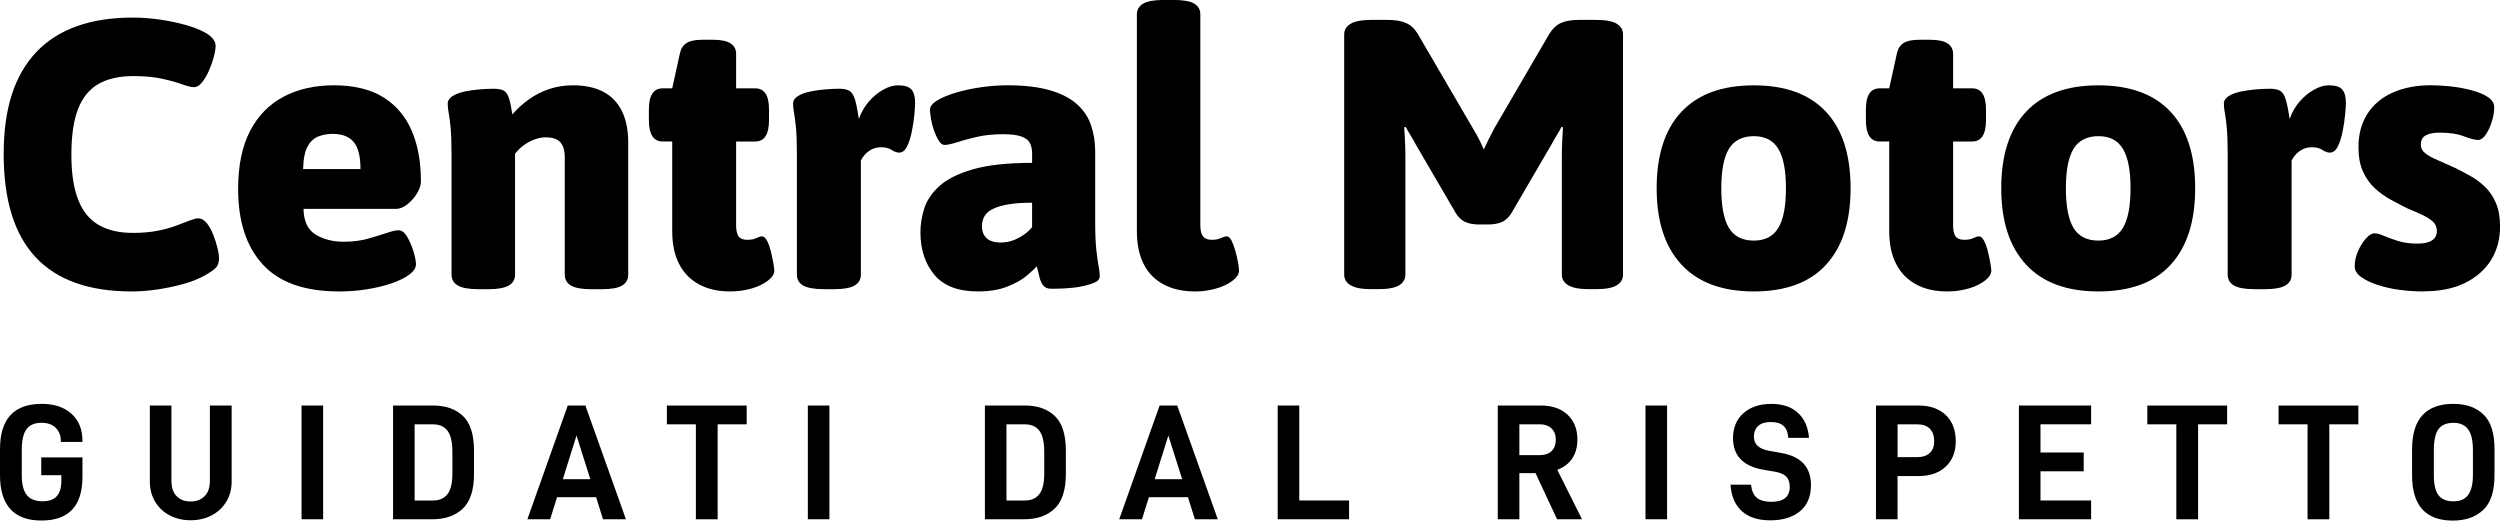
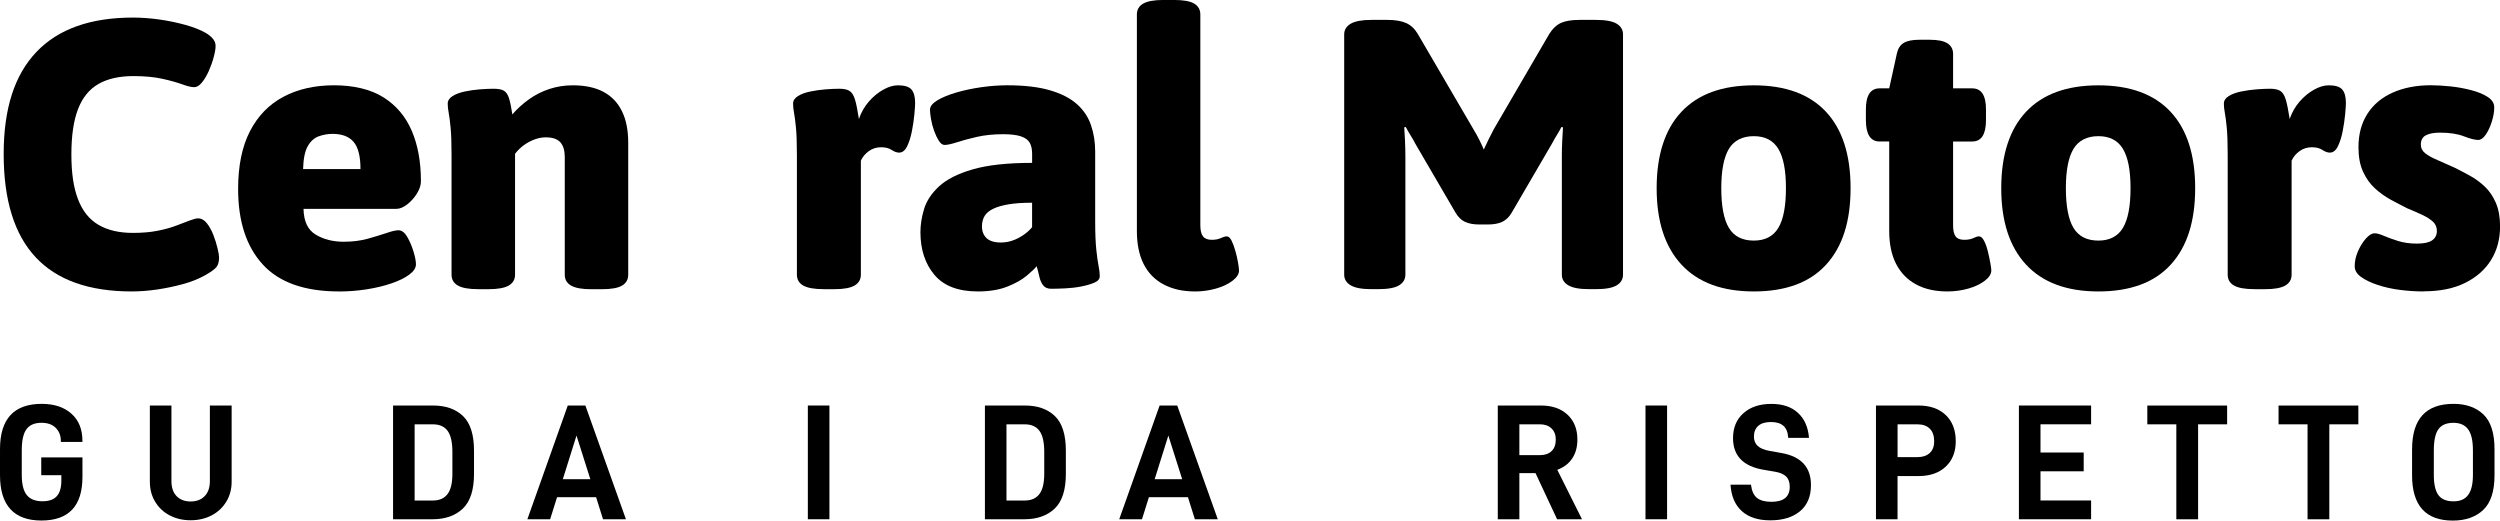
<svg xmlns="http://www.w3.org/2000/svg" id="Livello_1" data-name="Livello 1" viewBox="0 0 829.31 172.69">
  <defs>
    <style>
      .cls-1 {
        stroke-width: 0px;
      }
    </style>
  </defs>
  <g>
    <path class="cls-1" d="m43.72,96.68c-14.21,0-24.85-3.78-31.91-11.36-7.06-7.57-10.59-18.97-10.59-34.19s3.62-26.26,10.85-33.88c7.23-7.61,17.91-11.42,32.04-11.42,2.79,0,5.69.21,8.69.63,3,.42,5.88,1.02,8.63,1.78,2.75.76,5.01,1.65,6.79,2.66,1.01.59,1.82,1.25,2.41,1.97.59.72.89,1.5.89,2.35,0,.93-.21,2.18-.63,3.74-.42,1.57-.97,3.11-1.65,4.63-.68,1.52-1.44,2.79-2.28,3.81-.85,1.02-1.69,1.52-2.54,1.52-.93,0-2.26-.32-4-.95-1.73-.63-3.93-1.25-6.6-1.84-2.66-.59-5.86-.89-9.58-.89-4.65,0-8.5.87-11.55,2.6-3.04,1.73-5.31,4.5-6.79,8.31-1.48,3.81-2.22,8.84-2.22,15.1s.74,11.06,2.22,14.91c1.48,3.85,3.74,6.66,6.79,8.44,3.04,1.78,6.85,2.66,11.42,2.66,3.04,0,5.75-.23,8.12-.7,2.37-.46,4.44-1.03,6.22-1.71,1.78-.68,3.28-1.25,4.5-1.71,1.23-.46,2.13-.7,2.73-.7,1.1,0,2.07.53,2.92,1.59.84,1.06,1.56,2.35,2.16,3.87.59,1.52,1.06,3,1.4,4.44.34,1.44.51,2.45.51,3.04,0,1.44-.3,2.52-.89,3.24-.59.72-1.86,1.63-3.81,2.73-2.12,1.19-4.57,2.16-7.36,2.92-2.79.76-5.65,1.35-8.56,1.78-2.92.42-5.69.63-8.31.63Z" />
    <path class="cls-1" d="m112.48,96.68c-11.42,0-19.86-2.98-25.31-8.94-5.46-5.96-8.18-14.31-8.18-25.06,0-7.7,1.31-14.08,3.93-19.16,2.62-5.08,6.32-8.88,11.1-11.42,4.78-2.54,10.38-3.81,16.81-3.81s12.14,1.33,16.37,4c4.23,2.66,7.36,6.37,9.39,11.1,2.03,4.74,3.04,10.32,3.04,16.75,0,1.27-.44,2.62-1.33,4.06-.89,1.44-1.97,2.64-3.24,3.62-1.27.97-2.45,1.46-3.55,1.46h-30.83c.08,4.15,1.44,7,4.06,8.56,2.62,1.57,5.71,2.35,9.26,2.35,2.96,0,5.65-.34,8.06-1.02,2.41-.68,4.48-1.31,6.22-1.9,1.73-.59,3.02-.89,3.87-.89,1.1,0,2.07.72,2.92,2.16.84,1.44,1.54,3.07,2.09,4.88.55,1.82.82,3.24.82,4.25,0,1.19-.74,2.33-2.22,3.43-1.48,1.1-3.47,2.07-5.96,2.92-2.5.85-5.25,1.5-8.25,1.97-3,.46-6.03.7-9.07.7Zm-11.93-40.6h19.03c0-4.23-.76-7.23-2.28-9.01-1.52-1.78-3.85-2.66-6.98-2.66-1.61,0-3.15.28-4.63.82-1.48.55-2.69,1.65-3.62,3.3-.93,1.65-1.44,4.17-1.52,7.55Z" />
    <path class="cls-1" d="m158.54,95.92c-3.04,0-5.27-.4-6.66-1.21-1.4-.8-2.09-2.01-2.09-3.62v-39.71c0-3.98-.11-7.02-.32-9.13-.21-2.11-.42-3.72-.63-4.82-.21-1.1-.32-2.11-.32-3.04,0-1.02.55-1.86,1.65-2.54,1.1-.68,2.47-1.18,4.12-1.52,1.65-.34,3.32-.57,5.01-.7,1.69-.13,3.17-.19,4.44-.19,1.61,0,2.77.23,3.49.7.72.47,1.27,1.31,1.65,2.54.38,1.23.74,2.98,1.08,5.27,1.61-1.86,3.45-3.53,5.52-5.01,2.07-1.48,4.33-2.62,6.79-3.43,2.45-.8,5.03-1.21,7.74-1.21,4.06,0,7.44.72,10.15,2.16,2.71,1.44,4.76,3.57,6.15,6.41,1.4,2.83,2.09,6.32,2.09,10.47v43.77c0,1.61-.68,2.81-2.03,3.62-1.35.81-3.6,1.21-6.72,1.21h-3.55c-3.04,0-5.27-.4-6.66-1.21-1.4-.8-2.09-2.01-2.09-3.62v-39.08c0-2.11-.49-3.72-1.46-4.82-.97-1.1-2.6-1.65-4.88-1.65-1.19,0-2.41.23-3.68.7-1.27.47-2.45,1.1-3.55,1.9-1.1.8-2.07,1.76-2.92,2.85v40.09c0,1.61-.7,2.81-2.09,3.62-1.4.81-3.62,1.21-6.66,1.21h-3.55Z" />
-     <path class="cls-1" d="m242.27,96.68c-4.06,0-7.53-.78-10.4-2.35-2.88-1.56-5.08-3.83-6.6-6.79-1.52-2.96-2.28-6.6-2.28-10.91v-29.69h-3.17c-3.04,0-4.57-2.37-4.57-7.1v-3.55c0-4.65,1.52-6.98,4.57-6.98h3.17l2.54-11.55c.34-1.61,1.08-2.77,2.22-3.49,1.14-.72,2.9-1.08,5.27-1.08h3.43c2.71,0,4.67.4,5.9,1.21,1.23.8,1.84,1.97,1.84,3.49v11.42h6.34c3.04,0,4.57,2.33,4.57,6.98v3.55c0,4.74-1.52,7.1-4.57,7.1h-6.34v27.79c0,1.69.27,2.92.82,3.68.55.76,1.5,1.14,2.85,1.14,1.27,0,2.28-.19,3.04-.57.76-.38,1.4-.57,1.9-.57.59,0,1.14.49,1.65,1.46.51.97.93,2.16,1.27,3.55.34,1.4.61,2.69.82,3.87.21,1.19.32,1.99.32,2.41,0,1.19-.72,2.33-2.16,3.43-1.44,1.1-3.26,1.97-5.46,2.6-2.2.63-4.53.95-6.98.95Z" />
    <path class="cls-1" d="m273.23,95.92c-3.13,0-5.39-.4-6.79-1.21-1.4-.8-2.09-2.01-2.09-3.62v-39.71c0-3.98-.11-7.02-.32-9.13-.21-2.11-.42-3.72-.63-4.82-.21-1.1-.32-2.11-.32-3.04,0-1.02.55-1.86,1.65-2.54,1.1-.68,2.49-1.18,4.19-1.52,1.69-.34,3.38-.57,5.08-.7,1.69-.13,3.17-.19,4.44-.19,1.52,0,2.66.25,3.43.76.76.51,1.35,1.48,1.78,2.92.42,1.44.84,3.55,1.27,6.34.76-2.2,1.86-4.12,3.3-5.77,1.44-1.65,3.02-2.96,4.76-3.93,1.73-.97,3.36-1.46,4.88-1.46,2.2,0,3.7.47,4.5,1.4.8.93,1.21,2.41,1.21,4.44,0,.76-.09,2.03-.25,3.81-.17,1.78-.44,3.64-.82,5.58-.38,1.95-.91,3.62-1.59,5.01-.68,1.4-1.57,2.09-2.66,2.09-.76,0-1.59-.3-2.47-.89-.89-.59-2.05-.89-3.49-.89-1.52,0-2.88.42-4.06,1.27-1.19.85-2.07,1.9-2.66,3.17v37.81c0,1.61-.7,2.81-2.09,3.62-1.4.81-3.62,1.21-6.66,1.21h-3.55Z" />
    <path class="cls-1" d="m324.36,96.68c-6.51,0-11.31-1.84-14.4-5.52-3.09-3.68-4.63-8.39-4.63-14.15,0-2.45.4-5.01,1.21-7.68.8-2.66,2.45-5.16,4.95-7.49,2.49-2.33,6.22-4.21,11.16-5.65,4.95-1.44,11.52-2.16,19.73-2.16v-3.04c0-1.52-.28-2.75-.82-3.68-.55-.93-1.52-1.63-2.92-2.09-1.4-.46-3.36-.7-5.9-.7-3.22,0-6.11.3-8.69.89-2.58.59-4.78,1.19-6.6,1.78-1.82.59-3.19.89-4.12.89-.68,0-1.31-.46-1.9-1.4-.59-.93-1.12-2.05-1.59-3.36-.47-1.31-.8-2.62-1.02-3.93-.21-1.31-.32-2.3-.32-2.98,0-1.1.8-2.13,2.41-3.11,1.61-.97,3.7-1.84,6.28-2.6,2.58-.76,5.37-1.35,8.37-1.78,3-.42,5.86-.63,8.56-.63,5.67,0,10.38.55,14.15,1.65,3.76,1.1,6.74,2.62,8.94,4.57,2.2,1.95,3.76,4.27,4.69,6.98.93,2.71,1.4,5.63,1.4,8.75v23.09c0,4.06.13,7.25.38,9.58.25,2.33.51,4.12.76,5.39.25,1.27.38,2.37.38,3.3s-.59,1.65-1.78,2.16c-1.19.51-2.64.93-4.38,1.27-1.73.34-3.51.55-5.33.63-1.82.08-3.36.13-4.63.13-1.19,0-2.07-.38-2.66-1.14-.59-.76-1.02-1.73-1.27-2.92-.25-1.18-.55-2.33-.89-3.43-.51.68-1.59,1.71-3.24,3.11-1.65,1.4-3.83,2.62-6.53,3.68-2.71,1.06-5.96,1.59-9.77,1.59Zm7.74-16.24c1.27,0,2.52-.21,3.74-.63,1.23-.42,2.41-1.02,3.55-1.78,1.14-.76,2.13-1.65,2.98-2.66v-8.12c-3.04,0-5.6.17-7.68.51-2.07.34-3.79.82-5.14,1.46-1.35.63-2.33,1.44-2.92,2.41-.59.97-.89,2.14-.89,3.49,0,1.61.51,2.9,1.52,3.87,1.02.97,2.62,1.46,4.82,1.46Z" />
    <path class="cls-1" d="m396.42,96.68c-4.06,0-7.55-.78-10.47-2.35-2.92-1.56-5.12-3.83-6.6-6.79-1.48-2.96-2.22-6.6-2.22-10.91V4.82c0-1.61.7-2.81,2.09-3.62,1.4-.8,3.62-1.21,6.66-1.21h3.55c3.13,0,5.37.4,6.72,1.21,1.35.8,2.03,2.01,2.03,3.62v69.91c0,1.69.29,2.92.89,3.68.59.76,1.56,1.14,2.92,1.14,1.18,0,2.18-.19,2.98-.57.8-.38,1.46-.57,1.97-.57.59,0,1.12.47,1.59,1.4.46.93.89,2.07,1.27,3.43.38,1.35.68,2.64.89,3.87.21,1.23.32,2.09.32,2.6,0,1.19-.72,2.33-2.16,3.43-1.44,1.1-3.28,1.97-5.52,2.6-2.24.63-4.55.95-6.92.95Z" />
    <path class="cls-1" d="m454.91,95.92c-3.13,0-5.41-.42-6.85-1.27-1.44-.84-2.16-2.03-2.16-3.55V11.42c0-1.52.72-2.71,2.16-3.55,1.44-.84,3.72-1.27,6.85-1.27h5.33c2.54,0,4.59.34,6.15,1.02,1.56.68,2.85,1.86,3.87,3.55l18.52,31.72c.68,1.1,1.33,2.28,1.97,3.55.63,1.27,1.12,2.33,1.46,3.17.42-.93.95-2.05,1.59-3.36.63-1.31,1.21-2.43,1.71-3.36l18.4-31.59c1.1-1.78,2.39-3,3.87-3.68,1.48-.68,3.53-1.02,6.15-1.02h5.46c3.21,0,5.52.42,6.91,1.27,1.4.85,2.09,2.03,2.09,3.55v79.68c0,1.52-.7,2.71-2.09,3.55-1.4.85-3.7,1.27-6.91,1.27h-2.28c-3.13,0-5.41-.42-6.85-1.27-1.44-.84-2.16-2.03-2.16-3.55v-39.2c0-1.78.04-3.53.13-5.27.08-1.73.17-3.19.25-4.38l-.51-.13c-.42.85-.95,1.78-1.59,2.79-.63,1.02-1.16,1.95-1.59,2.79l-13.32,22.84c-.85,1.44-1.88,2.45-3.11,3.04-1.23.59-2.85.89-4.88.89h-2.66c-2.03,0-3.66-.3-4.88-.89-1.23-.59-2.26-1.61-3.11-3.04l-13.32-22.84c-.42-.84-.95-1.78-1.59-2.79s-1.16-1.94-1.59-2.79l-.51.13c.08,1.19.17,2.64.25,4.38.08,1.73.13,3.49.13,5.27v39.2c0,1.52-.7,2.71-2.09,3.55-1.4.85-3.7,1.27-6.91,1.27h-2.28Z" />
    <path class="cls-1" d="m581.78,96.68c-10.49,0-18.48-2.96-23.98-8.88-5.5-5.92-8.25-14.38-8.25-25.37s2.75-19.54,8.25-25.37c5.5-5.84,13.49-8.75,23.98-8.75s18.46,2.92,23.92,8.75c5.46,5.84,8.18,14.29,8.18,25.37s-2.71,19.46-8.12,25.37c-5.41,5.92-13.41,8.88-23.98,8.88Zm0-16.87c3.72,0,6.43-1.4,8.12-4.19,1.69-2.79,2.54-7.19,2.54-13.19s-.85-10.28-2.54-13.07c-1.69-2.79-4.4-4.19-8.12-4.19s-6.56,1.4-8.25,4.19c-1.69,2.79-2.54,7.15-2.54,13.07s.84,10.4,2.54,13.19c1.69,2.79,4.44,4.19,8.25,4.19Z" />
    <path class="cls-1" d="m645.98,96.68c-4.06,0-7.53-.78-10.4-2.35-2.88-1.56-5.07-3.83-6.6-6.79-1.52-2.96-2.28-6.6-2.28-10.91v-29.69h-3.17c-3.04,0-4.57-2.37-4.57-7.1v-3.55c0-4.65,1.52-6.98,4.57-6.98h3.17l2.54-11.55c.34-1.61,1.08-2.77,2.22-3.49,1.14-.72,2.9-1.08,5.27-1.08h3.42c2.71,0,4.67.4,5.9,1.21,1.22.8,1.84,1.97,1.84,3.49v11.42h6.34c3.04,0,4.57,2.33,4.57,6.98v3.55c0,4.74-1.52,7.1-4.57,7.1h-6.34v27.79c0,1.69.27,2.92.83,3.68.55.76,1.5,1.14,2.85,1.14,1.27,0,2.28-.19,3.04-.57s1.4-.57,1.9-.57c.59,0,1.14.49,1.65,1.46.51.97.93,2.16,1.27,3.55.34,1.4.61,2.69.82,3.87.21,1.19.32,1.99.32,2.41,0,1.19-.72,2.33-2.16,3.43-1.44,1.1-3.26,1.97-5.46,2.6-2.2.63-4.53.95-6.98.95Z" />
    <path class="cls-1" d="m696.09,96.68c-10.49,0-18.48-2.96-23.98-8.88-5.5-5.92-8.25-14.38-8.25-25.37s2.75-19.54,8.25-25.37c5.5-5.84,13.49-8.75,23.98-8.75s18.46,2.92,23.92,8.75c5.46,5.84,8.18,14.29,8.18,25.37s-2.71,19.46-8.12,25.37c-5.41,5.92-13.41,8.88-23.98,8.88Zm0-16.87c3.72,0,6.43-1.4,8.12-4.19,1.69-2.79,2.54-7.19,2.54-13.19s-.85-10.28-2.54-13.07c-1.69-2.79-4.4-4.19-8.12-4.19s-6.56,1.4-8.25,4.19c-1.69,2.79-2.54,7.15-2.54,13.07s.84,10.4,2.54,13.19c1.69,2.79,4.44,4.19,8.25,4.19Z" />
    <path class="cls-1" d="m747.86,95.92c-3.13,0-5.39-.4-6.79-1.21-1.4-.8-2.09-2.01-2.09-3.62v-39.71c0-3.98-.11-7.02-.32-9.13-.21-2.11-.42-3.72-.63-4.82-.21-1.1-.32-2.11-.32-3.04,0-1.02.55-1.86,1.65-2.54,1.1-.68,2.49-1.18,4.19-1.52,1.69-.34,3.38-.57,5.07-.7,1.69-.13,3.17-.19,4.44-.19,1.52,0,2.67.25,3.43.76.76.51,1.35,1.48,1.78,2.92.42,1.44.84,3.55,1.27,6.34.76-2.2,1.86-4.12,3.3-5.77,1.44-1.65,3.02-2.96,4.76-3.93,1.73-.97,3.36-1.46,4.88-1.46,2.2,0,3.7.47,4.5,1.4.8.93,1.21,2.41,1.21,4.44,0,.76-.08,2.03-.25,3.81-.17,1.78-.44,3.64-.82,5.58-.38,1.95-.91,3.62-1.59,5.01-.68,1.4-1.57,2.09-2.67,2.09-.76,0-1.58-.3-2.47-.89-.89-.59-2.05-.89-3.49-.89-1.52,0-2.88.42-4.06,1.27-1.19.85-2.07,1.9-2.66,3.17v37.81c0,1.61-.7,2.81-2.09,3.62-1.4.81-3.62,1.21-6.66,1.21h-3.55Z" />
    <path class="cls-1" d="m803.94,96.68c-2.54,0-5.14-.17-7.8-.51-2.67-.34-5.14-.89-7.42-1.65-2.28-.76-4.12-1.65-5.52-2.66s-2.09-2.2-2.09-3.55c0-1.69.38-3.38,1.14-5.08.76-1.69,1.65-3.09,2.66-4.19,1.01-1.1,1.94-1.65,2.79-1.65.76,0,1.78.28,3.04.82,1.27.55,2.83,1.12,4.69,1.71,1.86.59,3.97.89,6.34.89s3.95-.36,5.01-1.08c1.06-.72,1.59-1.75,1.59-3.11,0-1.27-.44-2.3-1.33-3.11-.89-.8-2.05-1.54-3.49-2.22-1.44-.68-3.09-1.4-4.95-2.16-1.69-.84-3.51-1.8-5.46-2.85-1.95-1.06-3.72-2.33-5.33-3.81-1.61-1.48-2.92-3.32-3.93-5.52-1.02-2.2-1.52-4.9-1.52-8.12,0-4.31.99-8.01,2.98-11.1,1.99-3.09,4.8-5.43,8.44-7.04,3.64-1.61,7.82-2.41,12.56-2.41,2.03,0,4.23.13,6.6.38,2.37.25,4.67.68,6.91,1.27,2.24.59,4.06,1.35,5.46,2.28,1.4.93,2.09,2.07,2.09,3.43,0,1.44-.28,3.03-.82,4.76-.55,1.73-1.23,3.17-2.03,4.31-.8,1.14-1.63,1.71-2.47,1.71-1.1,0-2.69-.4-4.76-1.21-2.07-.8-4.72-1.21-7.93-1.21-2.03,0-3.6.3-4.69.89-1.1.59-1.65,1.61-1.65,3.04,0,1.19.49,2.16,1.46,2.92.97.76,2.3,1.5,4,2.22,1.69.72,3.63,1.59,5.84,2.6,1.52.76,3.17,1.63,4.95,2.6,1.78.97,3.43,2.18,4.95,3.62,1.52,1.44,2.75,3.24,3.68,5.39.93,2.16,1.4,4.76,1.4,7.8,0,4.23-1,7.95-2.98,11.16-1.99,3.22-4.87,5.75-8.63,7.61-3.76,1.86-8.35,2.79-13.77,2.79Z" />
  </g>
  <g>
    <path class="cls-1" d="m0,149.01c0-10.03,4.61-15.04,13.84-15.04,4.12,0,7.4,1.08,9.84,3.25s3.66,5.17,3.66,9v.38h-7.16v-.38c0-1.71-.56-3.14-1.67-4.27s-2.69-1.7-4.73-1.7c-2.3,0-3.96.71-5,2.13s-1.56,3.76-1.56,7v8.15c0,3.1.56,5.33,1.67,6.7s2.83,2.05,5.17,2.05c2.19,0,3.78-.56,4.79-1.7s1.5-2.84,1.5-5.14v-1.8h-6.67v-5.91h13.67v6.45c0,9.66-4.54,14.49-13.62,14.49s-13.73-5.01-13.73-15.04v-8.64Z" />
    <path class="cls-1" d="m51.46,166.43c-1.17-1.95-1.75-4.17-1.75-6.64v-25.27h7.16v25.05c0,2.15.56,3.82,1.7,5s2.68,1.78,4.65,1.78,3.53-.59,4.68-1.78,1.72-2.85,1.72-5v-25.05h7.22v25.27c0,2.48-.59,4.69-1.78,6.64s-2.81,3.46-4.87,4.54-4.38,1.61-6.97,1.61-4.86-.54-6.92-1.61-3.67-2.59-4.84-4.54Z" />
-     <path class="cls-1" d="m107.19,134.52v37.73h-7.16v-37.73h7.16Z" />
    <path class="cls-1" d="m143.67,134.52c4.19,0,7.5,1.17,9.93,3.5s3.64,6.16,3.64,11.48v7.71c0,5.32-1.24,9.16-3.72,11.51s-5.83,3.53-10.06,3.53h-13.07v-37.73h13.29Zm4.79,29.37c1.08-1.42,1.61-3.66,1.61-6.73v-7.27c0-3.21-.53-5.53-1.59-6.97s-2.68-2.16-4.87-2.16h-6.07v25.27h6.07c2.15,0,3.76-.71,4.84-2.13Z" />
    <path class="cls-1" d="m184.79,164.93l-2.3,7.33h-7.55l13.4-37.73h5.85l13.45,37.73h-7.6l-2.3-7.33h-12.96Zm6.45-20.45l-4.54,14.49h9.13l-4.59-14.49Z" />
-     <path class="cls-1" d="m238.06,140.76v31.5h-7.22v-31.5h-9.62v-6.23h26.47v6.23h-9.62Z" />
    <path class="cls-1" d="m275.14,134.52v37.73h-7.16v-37.73h7.16Z" />
    <path class="cls-1" d="m340,134.52c4.19,0,7.5,1.17,9.93,3.5s3.64,6.16,3.64,11.48v7.71c0,5.32-1.24,9.16-3.72,11.51s-5.83,3.53-10.06,3.53h-13.07v-37.73h13.29Zm4.79,29.37c1.08-1.42,1.61-3.66,1.61-6.73v-7.27c0-3.21-.53-5.53-1.59-6.97s-2.68-2.16-4.87-2.16h-6.07v25.27h6.07c2.15,0,3.76-.71,4.84-2.13Z" />
    <path class="cls-1" d="m381.12,164.93l-2.3,7.33h-7.55l13.4-37.73h5.85l13.45,37.73h-7.6l-2.3-7.33h-12.96Zm6.45-20.45l-4.54,14.49h9.13l-4.59-14.49Z" />
-     <path class="cls-1" d="m431,134.52v31.5h16.52v6.23h-23.68v-37.73h7.16Z" />
    <path class="cls-1" d="m504.01,156.94v15.31h-7.16v-37.73h14.33c3.68,0,6.62,1.01,8.8,3.04s3.28,4.77,3.28,8.23c0,2.48-.57,4.58-1.72,6.29s-2.8,2.97-4.95,3.77l8.2,16.41h-8.26l-7.16-15.31h-5.36Zm6.78-5.96c1.68,0,2.98-.45,3.91-1.34s1.39-2.18,1.39-3.86c0-1.53-.47-2.75-1.42-3.66s-2.24-1.37-3.88-1.37h-6.78v10.23h6.78Z" />
    <path class="cls-1" d="m553.01,134.52v37.73h-7.16v-37.73h7.16Z" />
    <path class="cls-1" d="m574.06,160.77h6.78c.25,2.08.92,3.55,2,4.4,1.08.86,2.67,1.29,4.79,1.29,4.05,0,6.07-1.66,6.07-4.98,0-1.5-.4-2.63-1.2-3.42-.8-.78-2.08-1.32-3.83-1.61l-3.55-.6c-6.82-1.13-10.23-4.63-10.23-10.5,0-3.5,1.16-6.27,3.47-8.31s5.39-3.06,9.21-3.06,6.66.98,8.83,2.95,3.4,4.74,3.69,8.31h-6.89c-.11-1.82-.64-3.15-1.59-3.99s-2.33-1.26-4.16-1.26-3.26.43-4.21,1.29-1.42,2.03-1.42,3.53c0,1.31.42,2.35,1.26,3.12s2.15,1.31,3.94,1.64l3.99.71c6.49,1.17,9.73,4.7,9.73,10.61,0,3.79-1.21,6.69-3.64,8.7s-5.7,3.01-9.82,3.01-7.2-1.01-9.46-3.04-3.52-4.95-3.77-8.78Z" />
    <path class="cls-1" d="m648.77,146.39c0,3.5-1.1,6.3-3.31,8.39s-5.22,3.14-9.05,3.14h-6.95v14.33h-7.16v-37.73h14.11c3.83,0,6.84,1.06,9.05,3.17s3.31,5.01,3.31,8.7Zm-7.16,0c0-1.82-.48-3.22-1.45-4.18s-2.32-1.45-4.07-1.45h-6.62v10.88h6.62c1.71,0,3.06-.46,4.05-1.37s1.48-2.21,1.48-3.88Z" />
    <path class="cls-1" d="m676.88,150.11h14.33v6.23h-14.33v9.68h16.79v6.23h-23.95v-37.73h23.95v6.23h-16.79v9.35Z" />
    <path class="cls-1" d="m729.16,140.76v31.5h-7.22v-31.5h-9.62v-6.23h26.47v6.23h-9.62Z" />
    <path class="cls-1" d="m772.69,140.76v31.5h-7.22v-31.5h-9.62v-6.23h26.47v6.23h-9.62Z" />
    <path class="cls-1" d="m800.15,149.01c0-10.03,4.58-15.04,13.73-15.04,4.19,0,7.51,1.18,9.95,3.53s3.66,6.19,3.66,11.51v8.64c0,5.32-1.25,9.16-3.75,11.51s-5.86,3.53-10.09,3.53c-9,0-13.51-5.01-13.51-15.04v-8.64Zm20.18,8.53v-8.15c0-3.21-.53-5.53-1.59-6.97s-2.68-2.16-4.87-2.16c-2.3,0-3.96.7-4.98,2.11s-1.53,3.75-1.53,7.03v8.15c0,3.1.51,5.33,1.53,6.7s2.68,2.05,4.98,2.05,3.81-.7,4.87-2.11,1.59-3.62,1.59-6.64Z" />
  </g>
</svg>